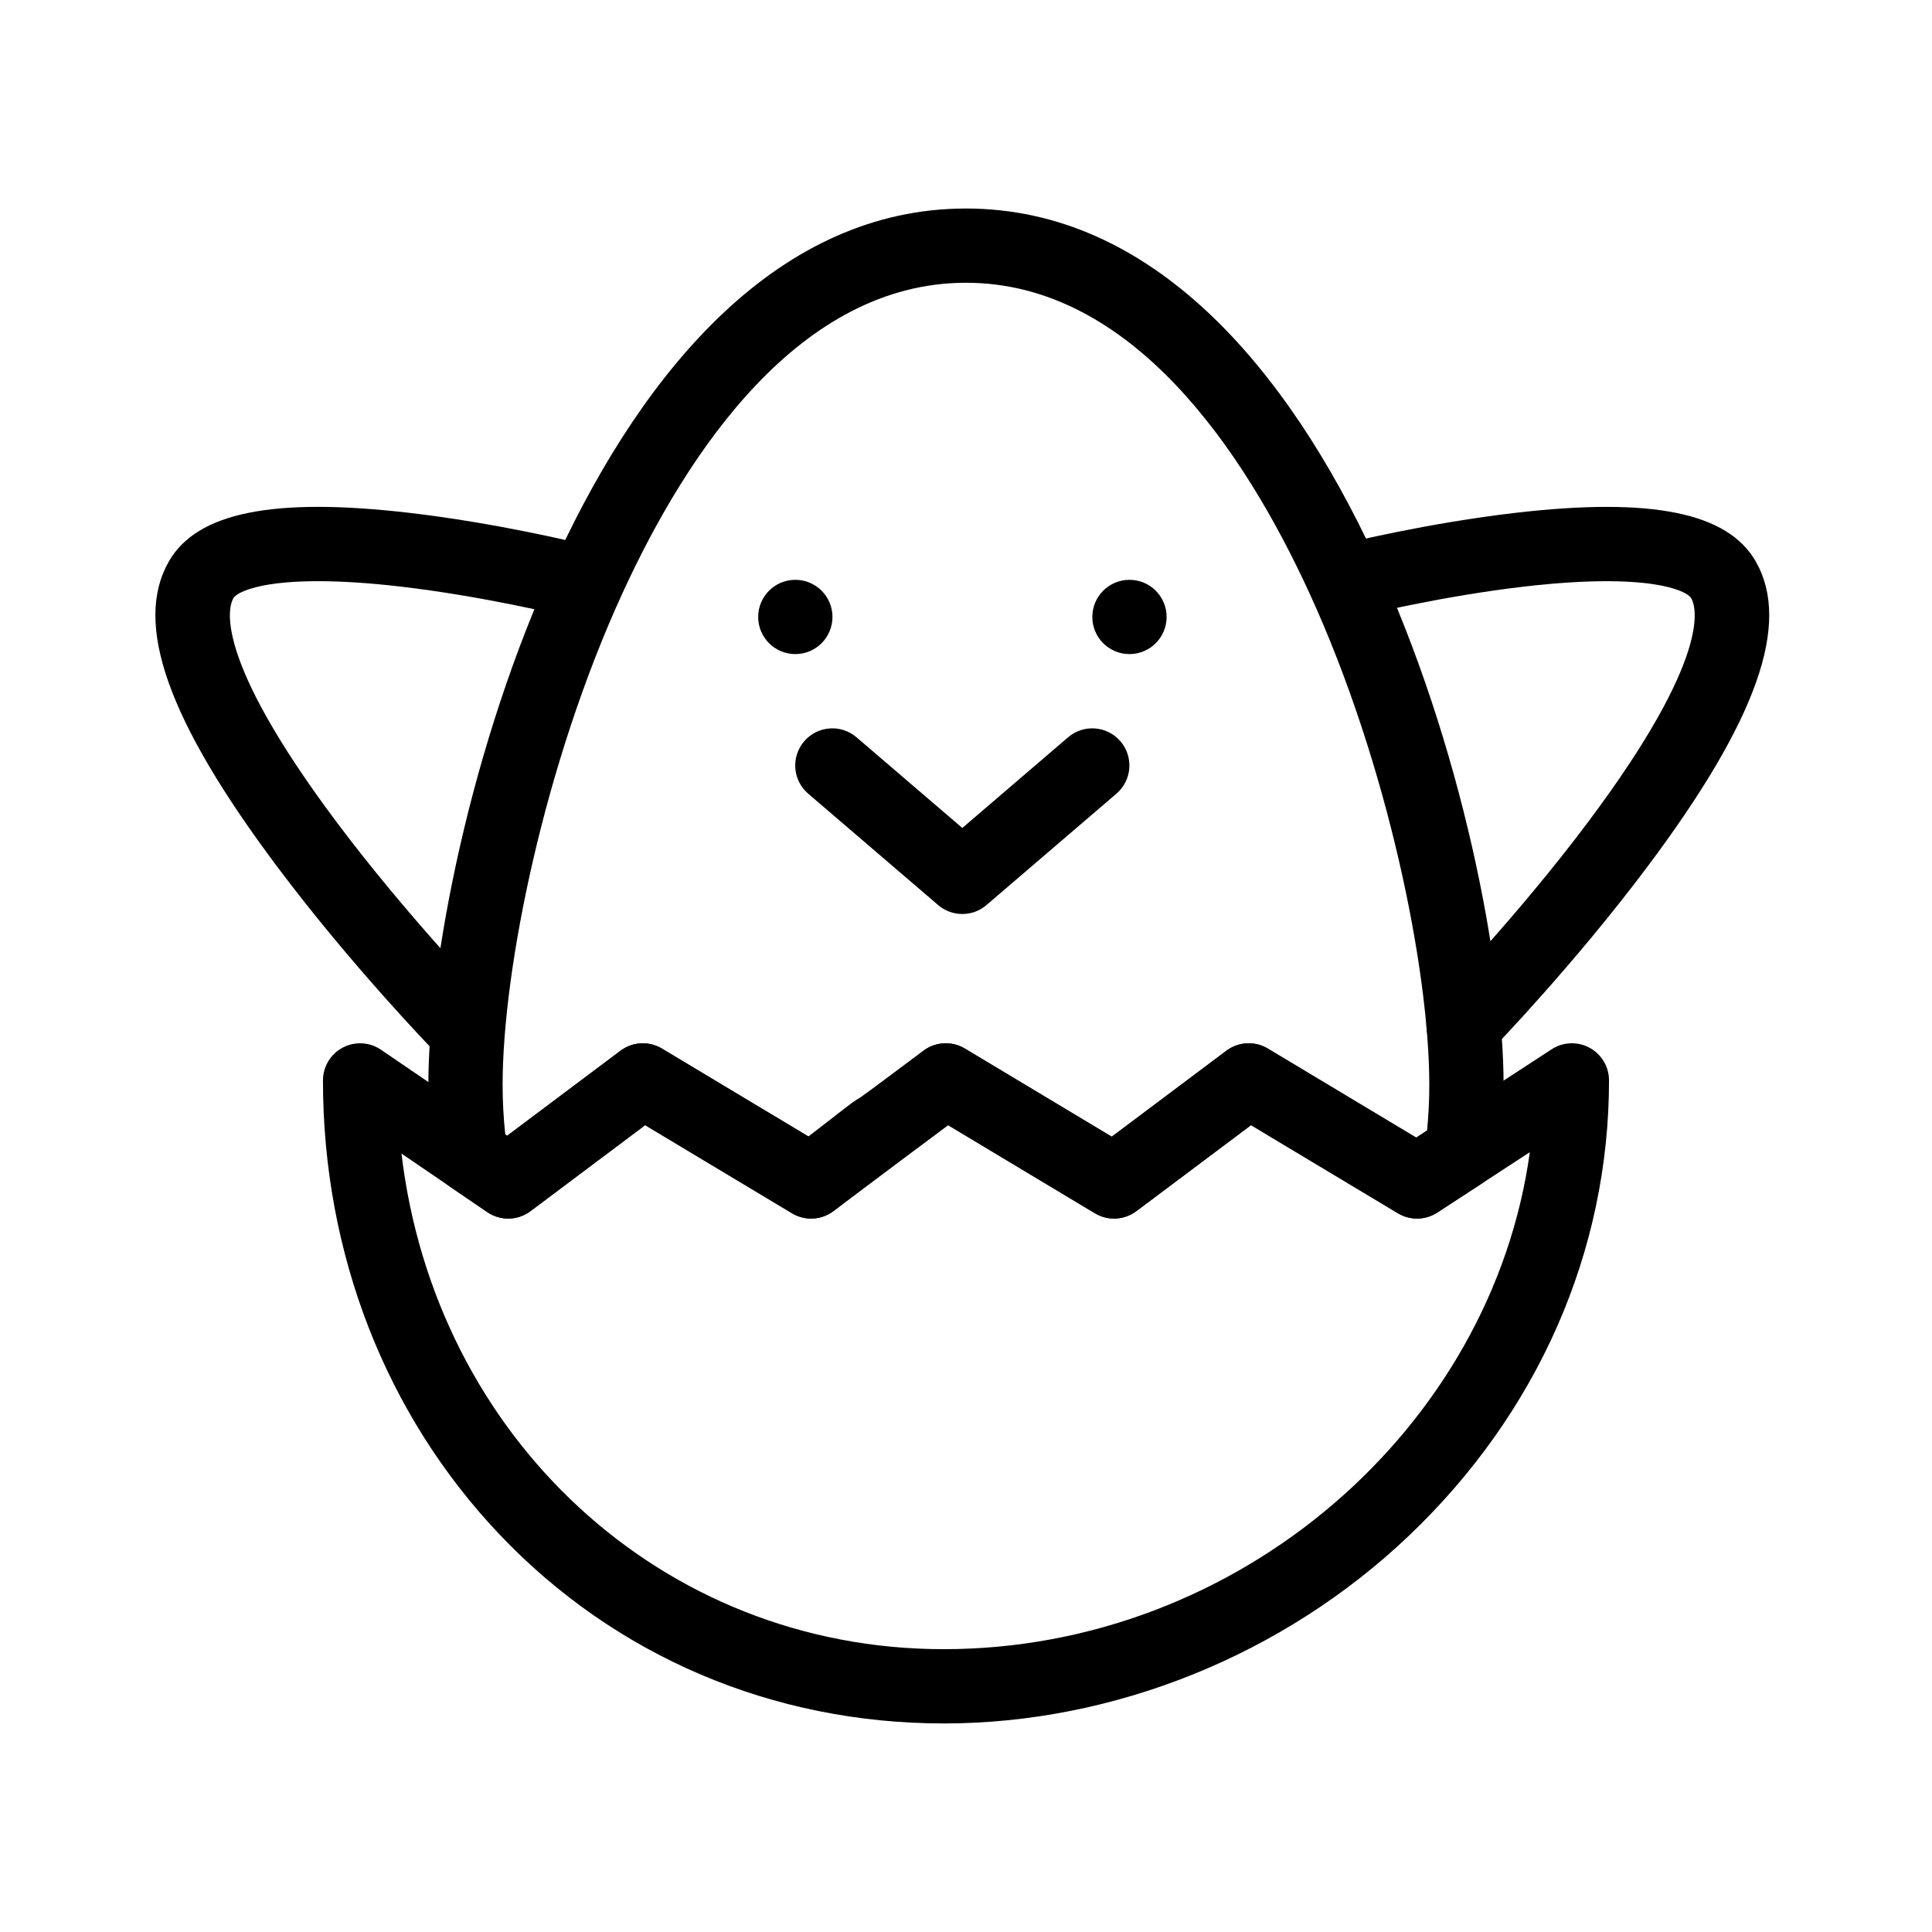
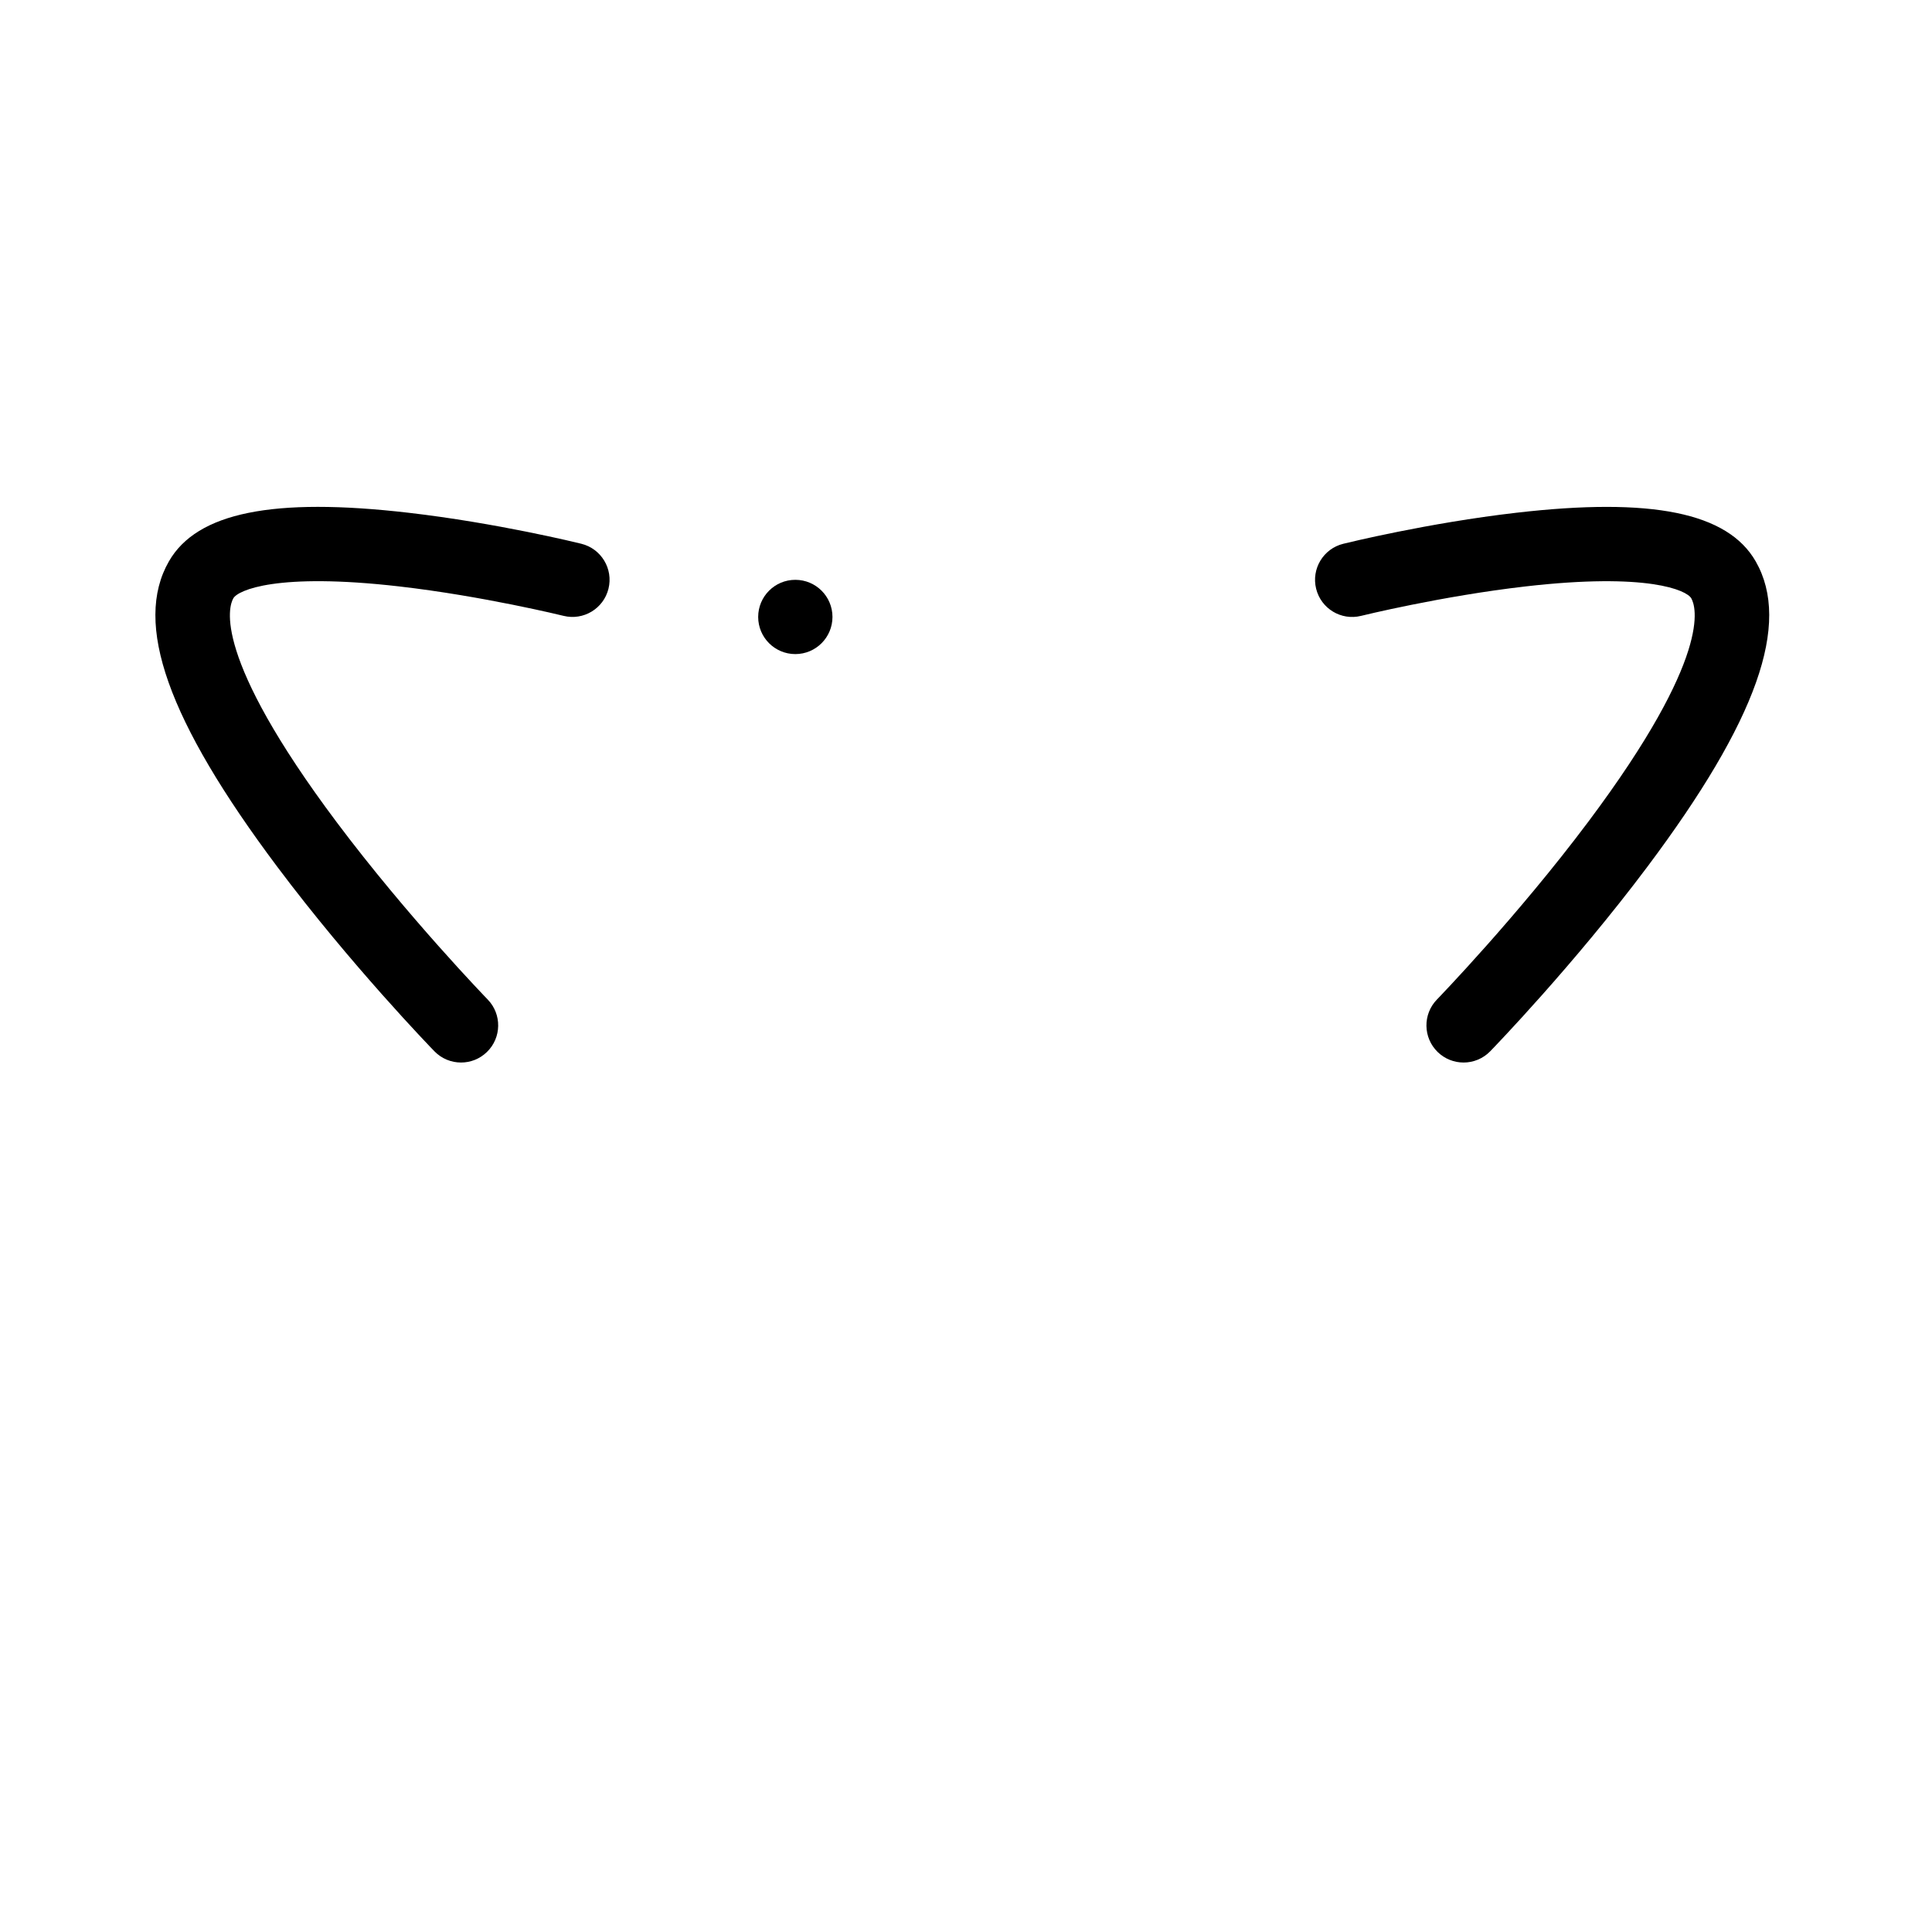
<svg xmlns="http://www.w3.org/2000/svg" fill="#000000" width="800px" height="800px" version="1.1" viewBox="144 144 512 512">
  <g>
-     <path d="m358.96 466.93c-1.746 0-3.496-0.465-5.062-1.402l-38.93-23.355-30.387 22.793c-3.367 2.527-7.969 2.629-11.445 0.258l-9.984-6.809c-2.285-1.559-3.809-4.008-4.199-6.746-0.945-6.68-1.43-13.461-1.43-20.16 0-63.961 43.809-232.25 142.47-232.25 98.66 0 142.47 168.29 142.47 232.25 0 6.356-0.434 12.793-1.285 19.133-0.383 2.836-1.98 5.367-4.375 6.934l-11.902 7.762c-3.156 2.059-7.207 2.133-10.438 0.195l-38.93-23.355-30.391 22.793c-3.203 2.398-7.539 2.621-10.965 0.566l-38.93-23.359c-8.824 6.606-12.633 9.375-14.938 10.539 0.715-0.316 1.211-0.641 1.441-0.809-0.668 0.477-5.051 3.879-16.758 12.965-1.773 1.363-3.902 2.059-6.039 2.059zm115.96-46.441c1.746 0 3.5 0.465 5.062 1.402l39.324 23.594 2.879-1.879c0.395-4.035 0.594-8.09 0.594-12.102 0-30.402-10.938-84.98-31.84-130.48-17.207-37.449-46.953-82.09-90.949-82.09s-73.742 44.641-90.949 82.086c-20.906 45.496-31.844 100.07-31.844 130.48 0 4.363 0.234 8.77 0.703 13.152l0.496 0.34 30.051-22.539c3.199-2.398 7.535-2.621 10.965-0.566l38.828 23.297c5.203-4.035 8.145-6.316 9.82-7.606 1.41-1.086 2.555-1.969 3.731-2.602 1.098-0.758 4.762-3.398 16.934-12.527 3.199-2.398 7.535-2.621 10.965-0.566l38.93 23.355 30.391-22.793c1.75-1.297 3.824-1.957 5.91-1.957z" />
-     <path d="m394.09 600.73c-45.25 0-87.059-17.789-117.72-50.094-30.168-31.781-46.781-74.508-46.781-120.31 0-3.648 2.016-6.996 5.242-8.699 3.227-1.707 7.129-1.484 10.141 0.57l33.434 22.797 30.051-22.539c3.199-2.398 7.535-2.621 10.965-0.566l38.93 23.355 30.391-22.793c3.199-2.398 7.535-2.621 10.965-0.566l38.93 23.355 30.391-22.793c3.199-2.398 7.535-2.625 10.965-0.566l39.324 23.594 35.875-23.398c3.023-1.973 6.887-2.129 10.062-0.41 3.176 1.719 5.152 5.043 5.152 8.652 0 45.266-18.836 88.117-53.035 120.67-33.219 31.617-78.152 49.746-123.28 49.746zm-143.69-151.02c8.879 75.043 68.805 131.34 143.69 131.34 78.223 0 145.27-58.598 155.33-131.71l-24.516 15.988c-3.156 2.059-7.207 2.133-10.438 0.195l-38.93-23.355-30.391 22.793c-3.203 2.398-7.539 2.621-10.965 0.566l-38.93-23.355-30.387 22.793c-3.199 2.398-7.535 2.625-10.965 0.566l-38.93-23.355-30.387 22.793c-3.367 2.527-7.969 2.629-11.445 0.258z" />
    <path d="m531.86 425.58c-2.473 0-4.941-0.926-6.856-2.781-3.898-3.785-3.988-10.016-0.203-13.914 0.211-0.219 21.363-22.074 40.109-47.109 33.023-44.102 28.531-57.066 27.297-59.219-1.227-2.137-11.52-6.875-43.965-3.144-22.191 2.551-43.328 7.742-43.539 7.797-5.285 1.309-10.609-1.914-11.914-7.188-1.305-5.273 1.91-10.609 7.188-11.914 0.906-0.223 22.418-5.516 45.84-8.223 35.867-4.144 56.031-0.055 63.457 12.875 9.457 16.469 0.336 42.191-28.715 80.957-19.5 26.02-40.742 47.961-41.637 48.883-1.934 1.984-4.496 2.981-7.062 2.981z" />
    <path d="m266.18 425.58c-2.566 0-5.129-0.996-7.059-2.984-0.895-0.922-22.137-22.863-41.637-48.883-29.051-38.762-38.176-64.488-28.715-80.957 7.426-12.93 27.59-17.02 63.457-12.875 23.426 2.707 44.938 7.996 45.84 8.223 5.273 1.309 8.492 6.641 7.188 11.914s-6.637 8.496-11.914 7.188c-0.211-0.051-21.344-5.242-43.539-7.797-32.441-3.731-42.738 1.004-43.965 3.144-1.238 2.152-5.734 15.145 27.398 59.352 18.754 25.023 39.797 46.758 40.008 46.973 3.785 3.898 3.695 10.129-0.203 13.914-1.918 1.867-4.391 2.789-6.859 2.789z" />
    <path d="m354.77 317.34c-5.434 0-9.844-4.406-9.844-9.84s4.402-9.84 9.836-9.84h0.012c5.434 0 9.84 4.406 9.84 9.84-0.004 5.434-4.41 9.84-9.844 9.84z" />
-     <path d="m443.32 317.34c-5.434 0-9.844-4.406-9.844-9.84s4.402-9.84 9.836-9.84h0.012c5.434 0 9.84 4.406 9.84 9.84-0.004 5.434-4.41 9.84-9.844 9.84z" />
-     <path d="m399.02 386.22c-2.281 0-4.562-0.789-6.402-2.367l-34.441-29.52c-4.125-3.535-4.606-9.75-1.066-13.875 3.535-4.125 9.75-4.606 13.875-1.066l28.035 24.027 28.035-24.031c4.125-3.539 10.336-3.059 13.875 1.066 3.535 4.125 3.059 10.34-1.066 13.875l-34.441 29.52c-1.84 1.582-4.125 2.371-6.402 2.371z" />
  </g>
</svg>